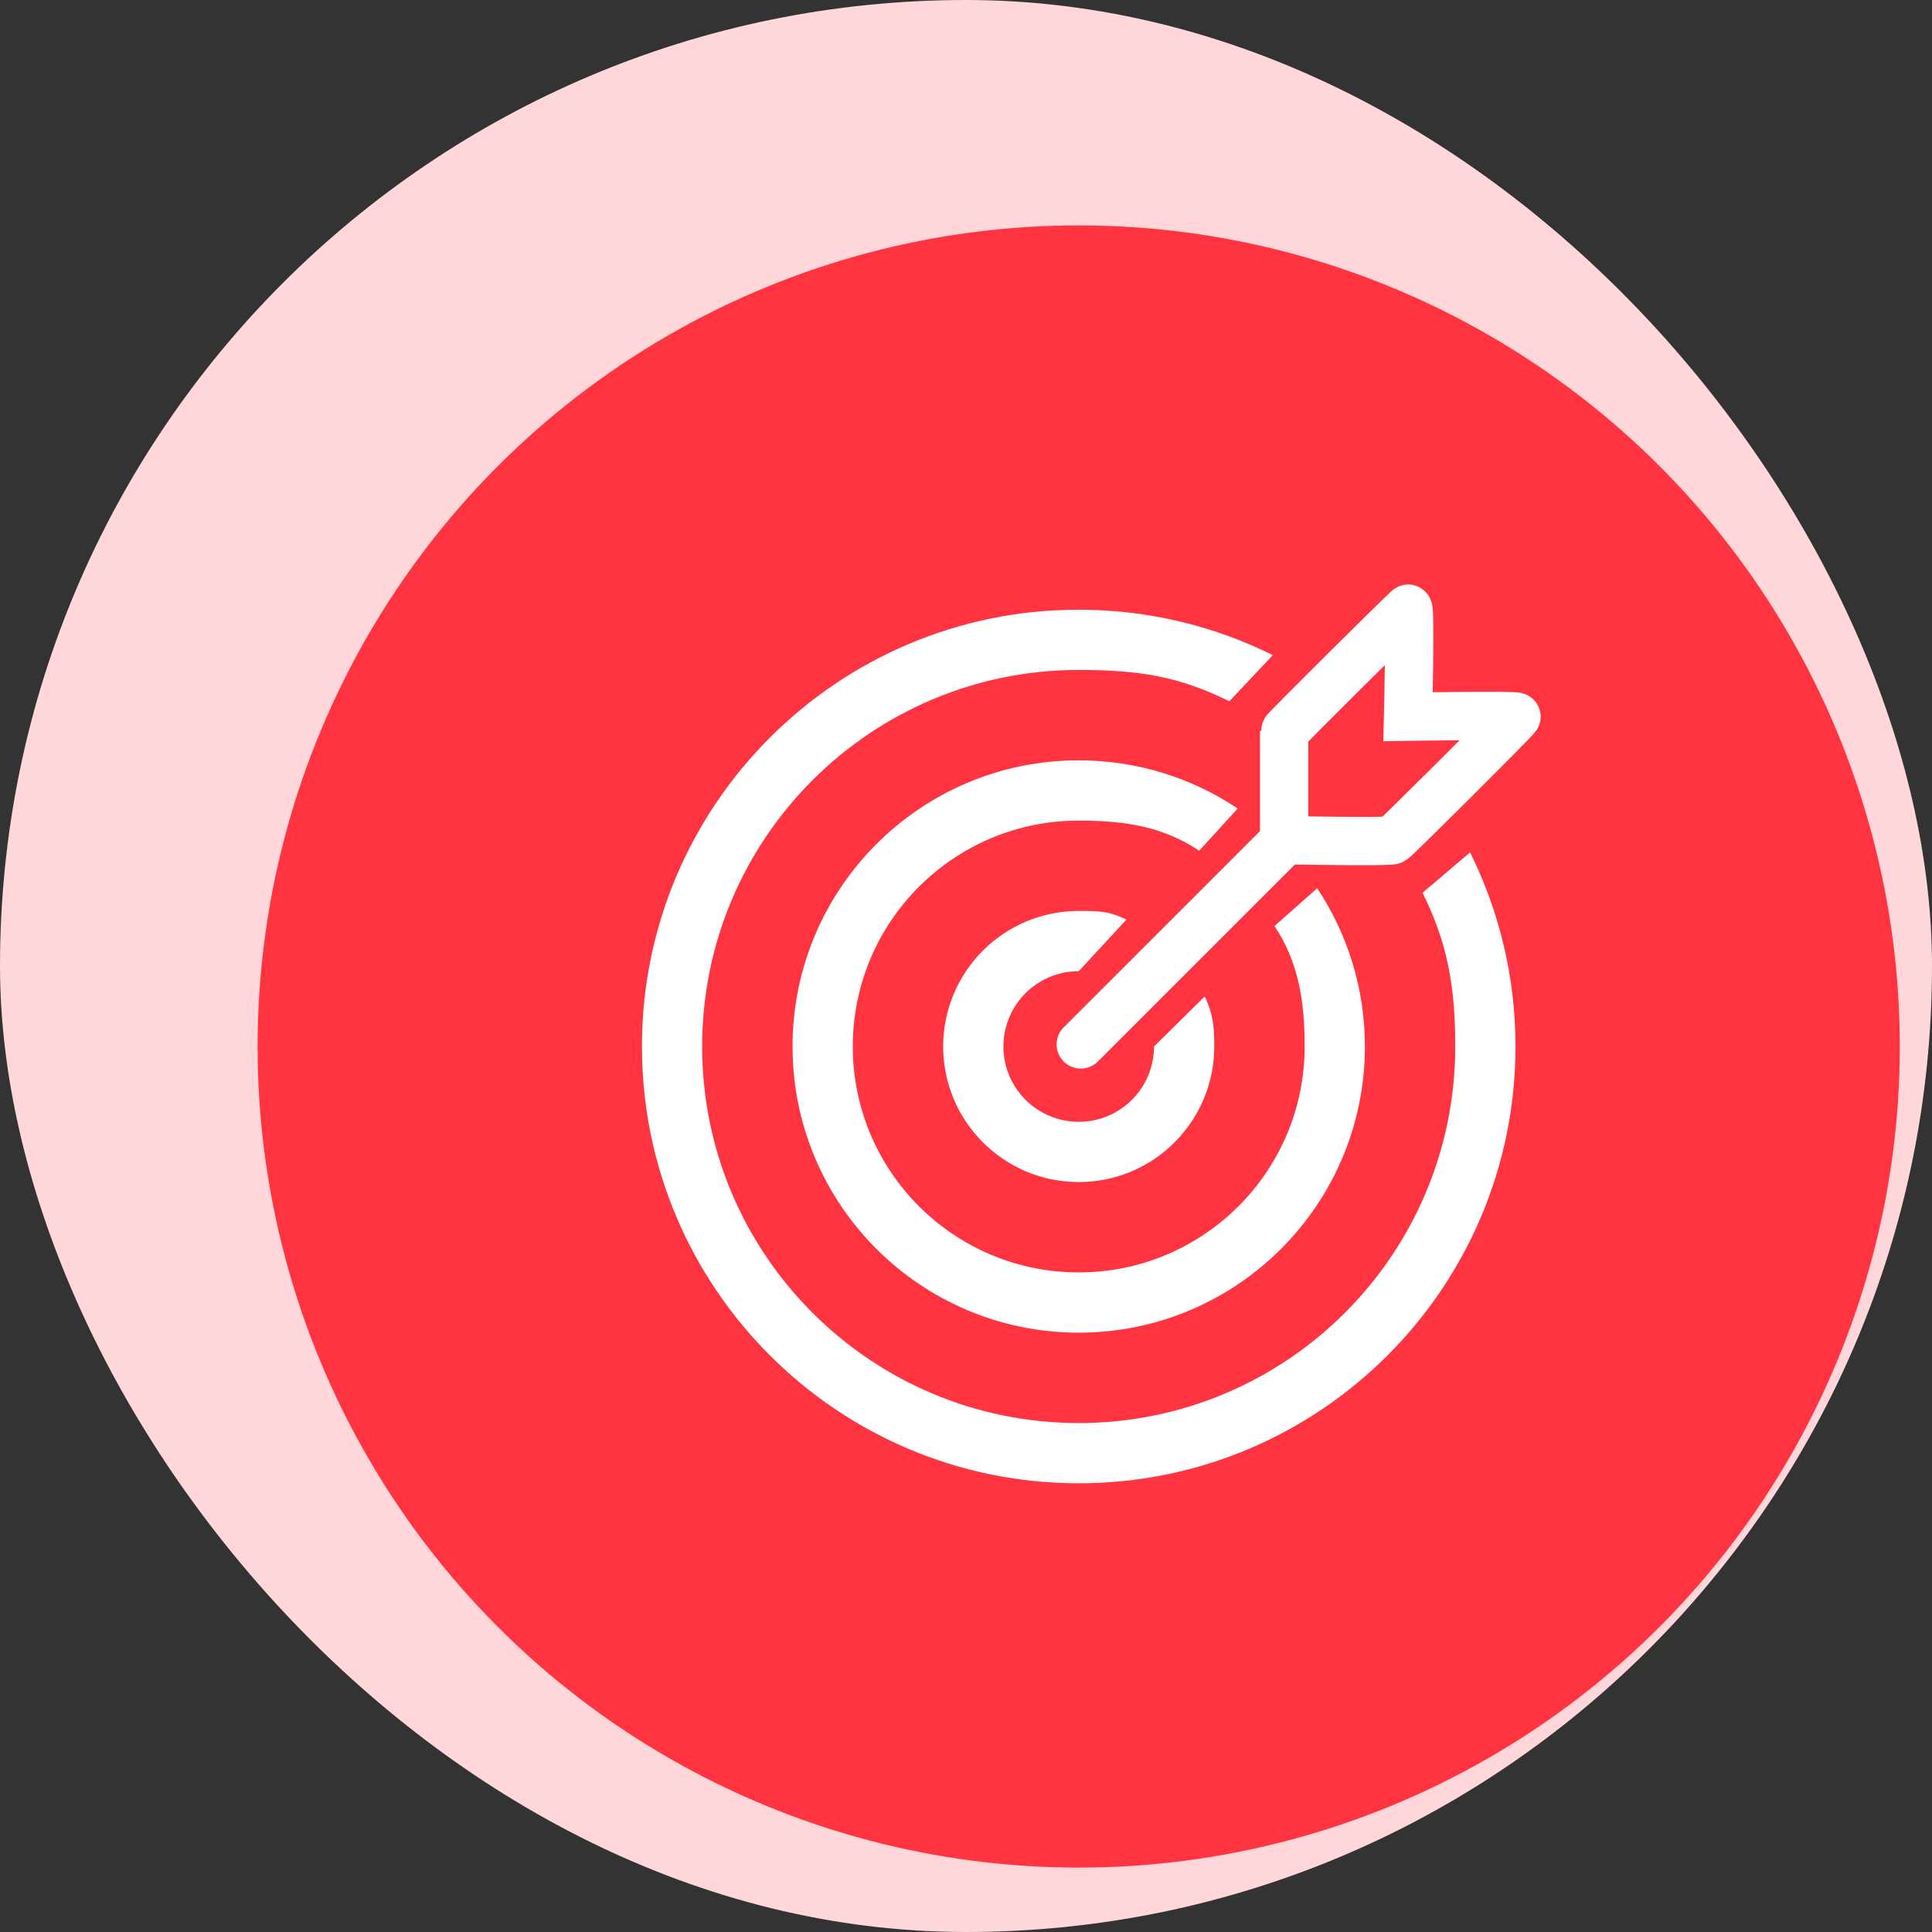
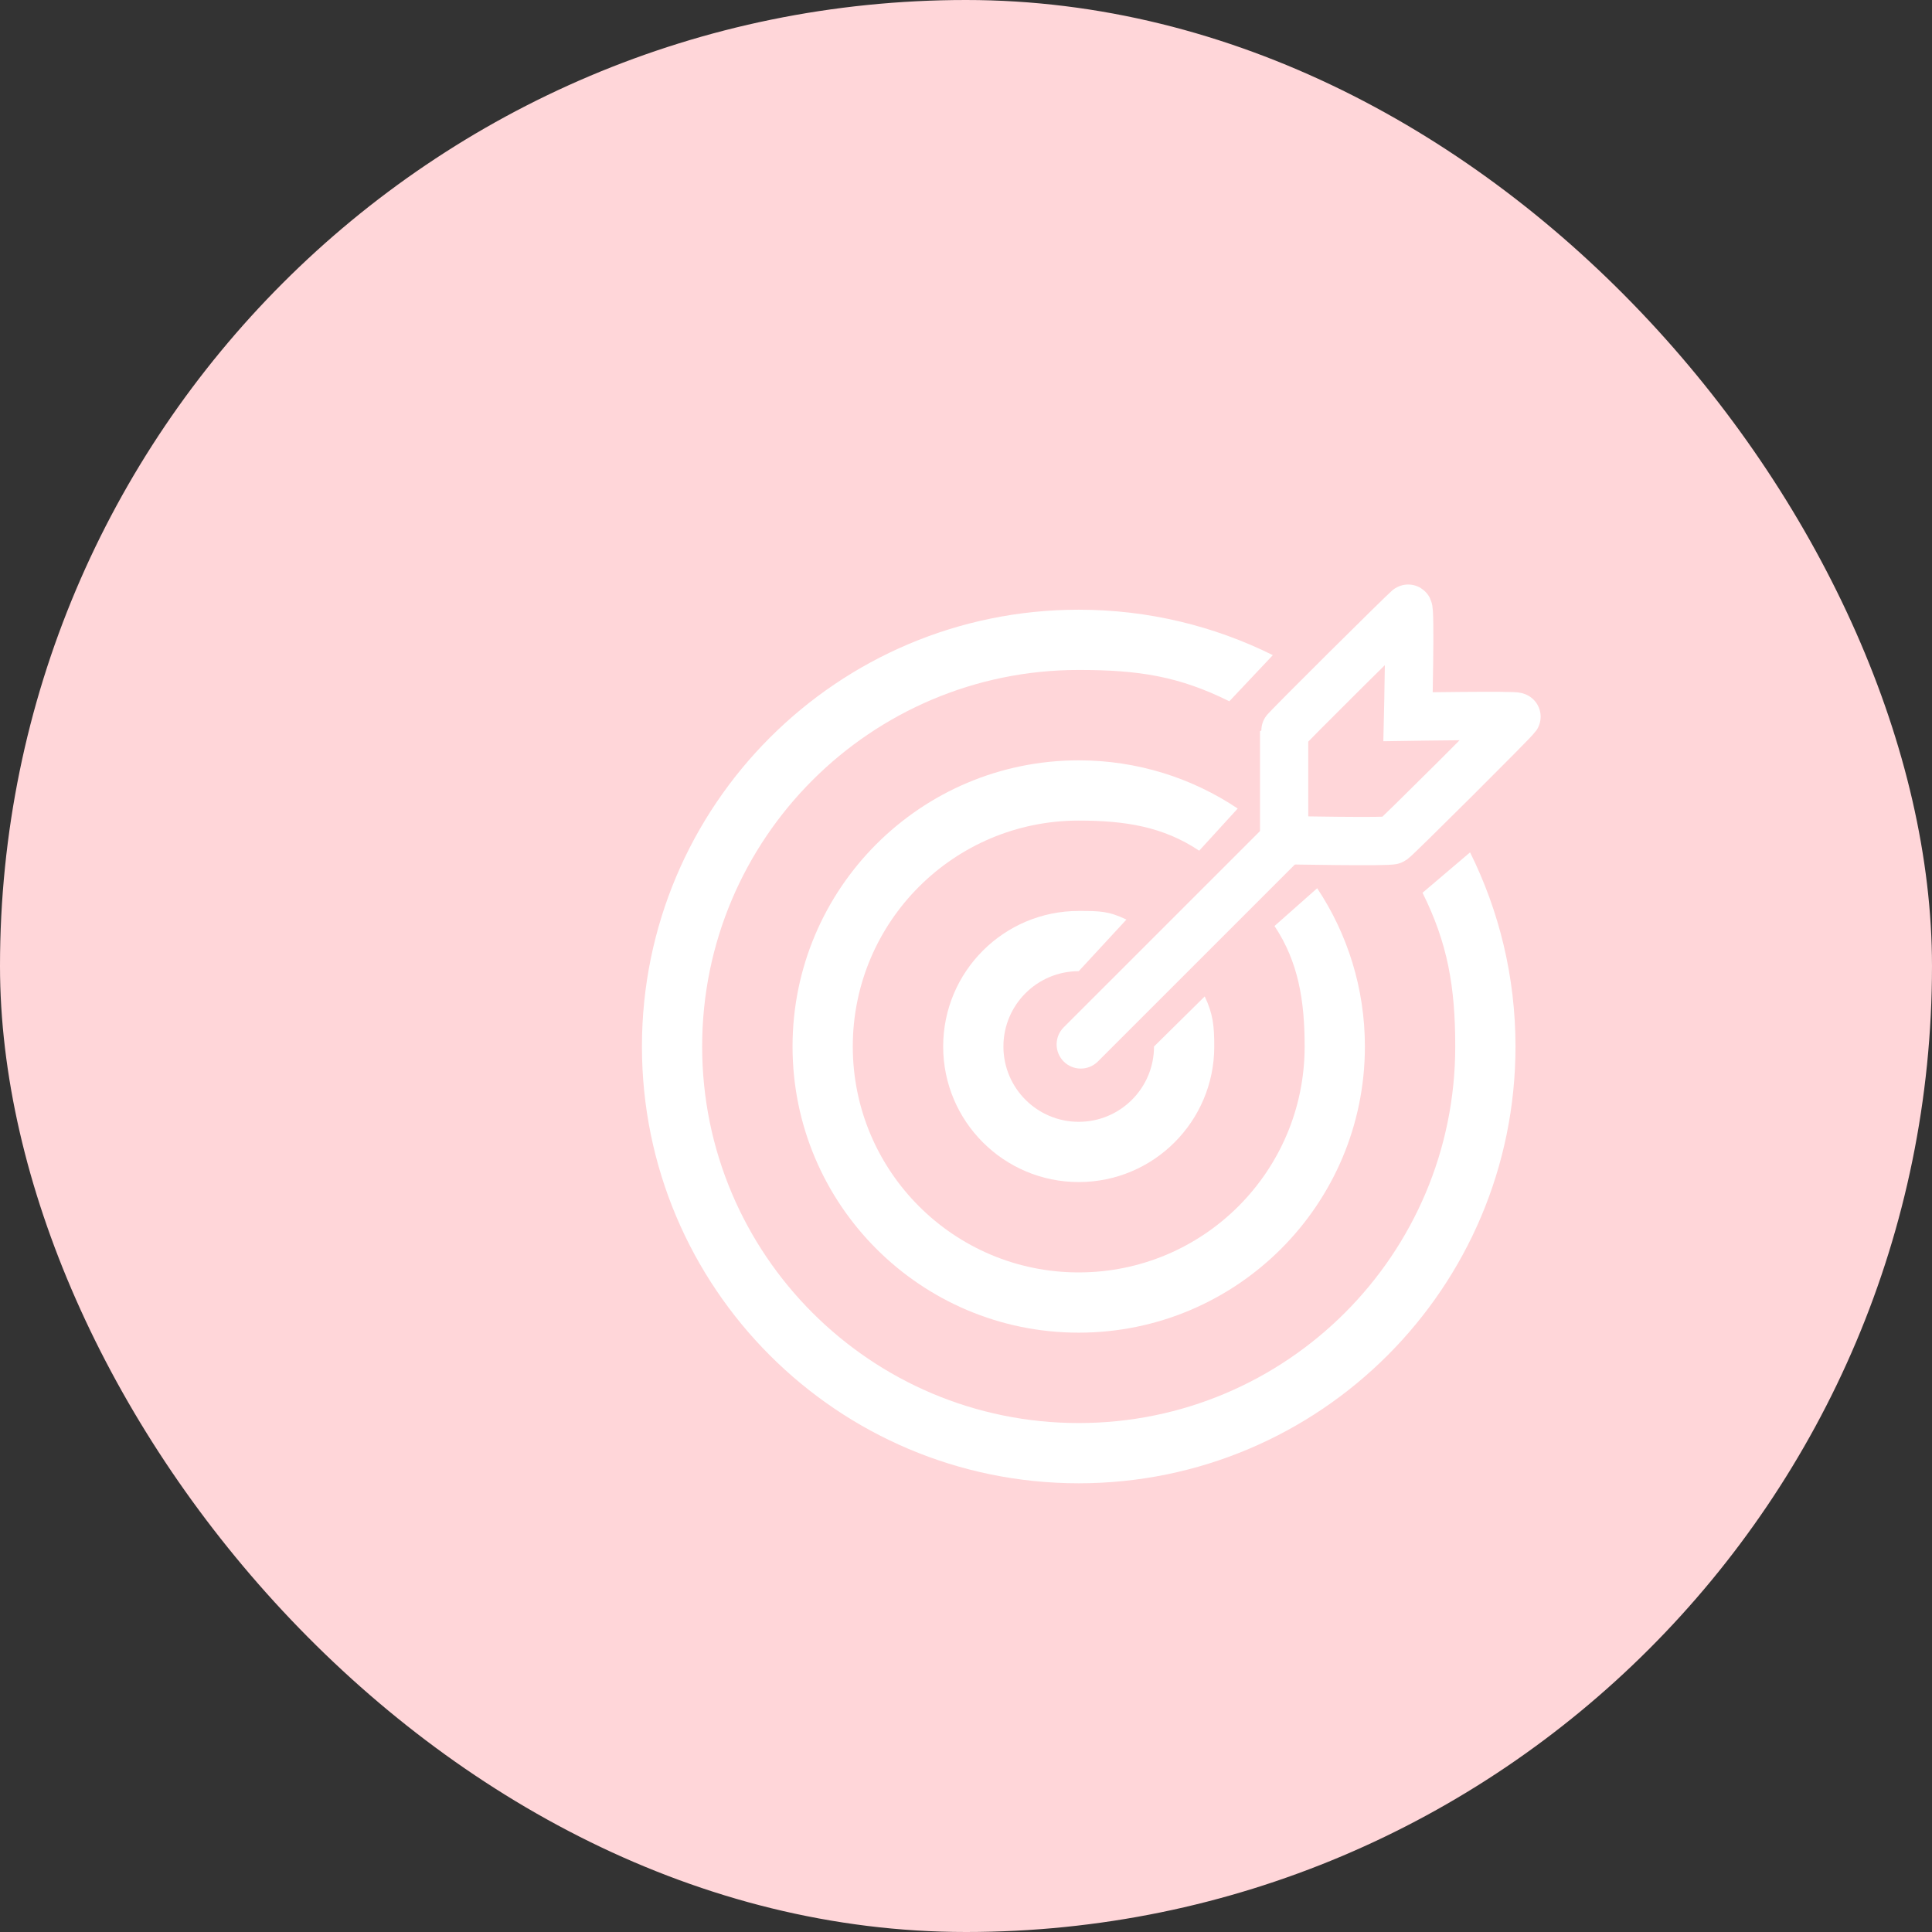
<svg xmlns="http://www.w3.org/2000/svg" width="60" height="60" viewBox="0 0 60 60" fill="none">
  <rect x="0" y="0" width="60" height="60" fill="#333333" stroke="none" />
  <rect width="60" height="60" rx="30" fill="#FFD6D9" />
-   <circle cx="33.5" cy="32.5" r="25.5" fill="#FF3440" />
  <g clip-path="url(#clip0_157_7244)">
    <path d="M33.501 34.839C34.792 34.839 35.839 33.792 35.839 32.5L37.414 30.945C37.672 31.49 37.71 31.856 37.71 32.5C37.71 34.825 35.826 36.71 33.501 36.71C31.176 36.71 29.291 34.825 29.291 32.5C29.291 30.175 31.176 28.29 33.501 28.29C34.152 28.29 34.432 28.294 34.982 28.558L33.501 30.161C32.209 30.161 31.162 31.208 31.162 32.5C31.162 33.792 32.209 34.839 33.501 34.839Z" fill="white" />
    <path fill-rule="evenodd" clip-rule="evenodd" d="M33.5 25.484C29.625 25.484 26.484 28.625 26.484 32.5C26.484 36.375 29.625 39.516 33.5 39.516C37.375 39.516 40.517 36.375 40.517 32.5C40.517 31.064 40.319 29.869 39.581 28.758L40.906 27.585C41.842 28.993 42.388 30.684 42.388 32.5C42.388 37.408 38.409 41.387 33.5 41.387C28.592 41.387 24.613 37.408 24.613 32.5C24.613 27.592 28.592 23.613 33.5 23.613C35.326 23.613 37.026 24.164 38.438 25.11L37.242 26.419C36.128 25.674 34.944 25.484 33.5 25.484Z" fill="white" />
    <path fill-rule="evenodd" clip-rule="evenodd" d="M33.5 20.806C27.042 20.806 21.806 26.042 21.806 32.5C21.806 38.958 27.042 44.194 33.5 44.194C39.958 44.194 45.194 38.958 45.194 32.5C45.194 30.631 44.955 29.29 44.178 27.726L45.654 26.471C46.557 28.288 47.065 30.336 47.065 32.5C47.065 39.991 40.992 46.065 33.5 46.065C26.009 46.065 19.936 39.991 19.936 32.5C19.936 25.009 26.009 18.935 33.5 18.935C35.664 18.935 37.712 19.443 39.529 20.346L38.178 21.779C36.613 21.002 35.369 20.806 33.5 20.806Z" fill="white" />
    <path d="M33.034 31.905C32.741 32.198 32.741 32.673 33.034 32.966C33.327 33.259 33.802 33.259 34.095 32.966L33.034 31.905ZM34.095 32.966L40.643 26.418L39.583 25.357L33.034 31.905L34.095 32.966Z" fill="white" />
    <path d="M39.88 22.737C39.878 22.789 39.88 26.092 39.88 26.092C39.88 26.092 43.156 26.155 43.248 26.092C43.389 25.995 46.999 22.4 47.096 22.258C47.132 22.205 43.729 22.258 43.729 22.258C43.729 22.258 43.809 18.848 43.729 18.903C43.648 18.957 39.882 22.685 39.88 22.737Z" stroke="white" stroke-width="1.5" />
  </g>
  <defs>
    <clipPath id="clip0_157_7244">
      <rect width="29" height="29" fill="white" transform="translate(19 18)" />
    </clipPath>
  </defs>
</svg>